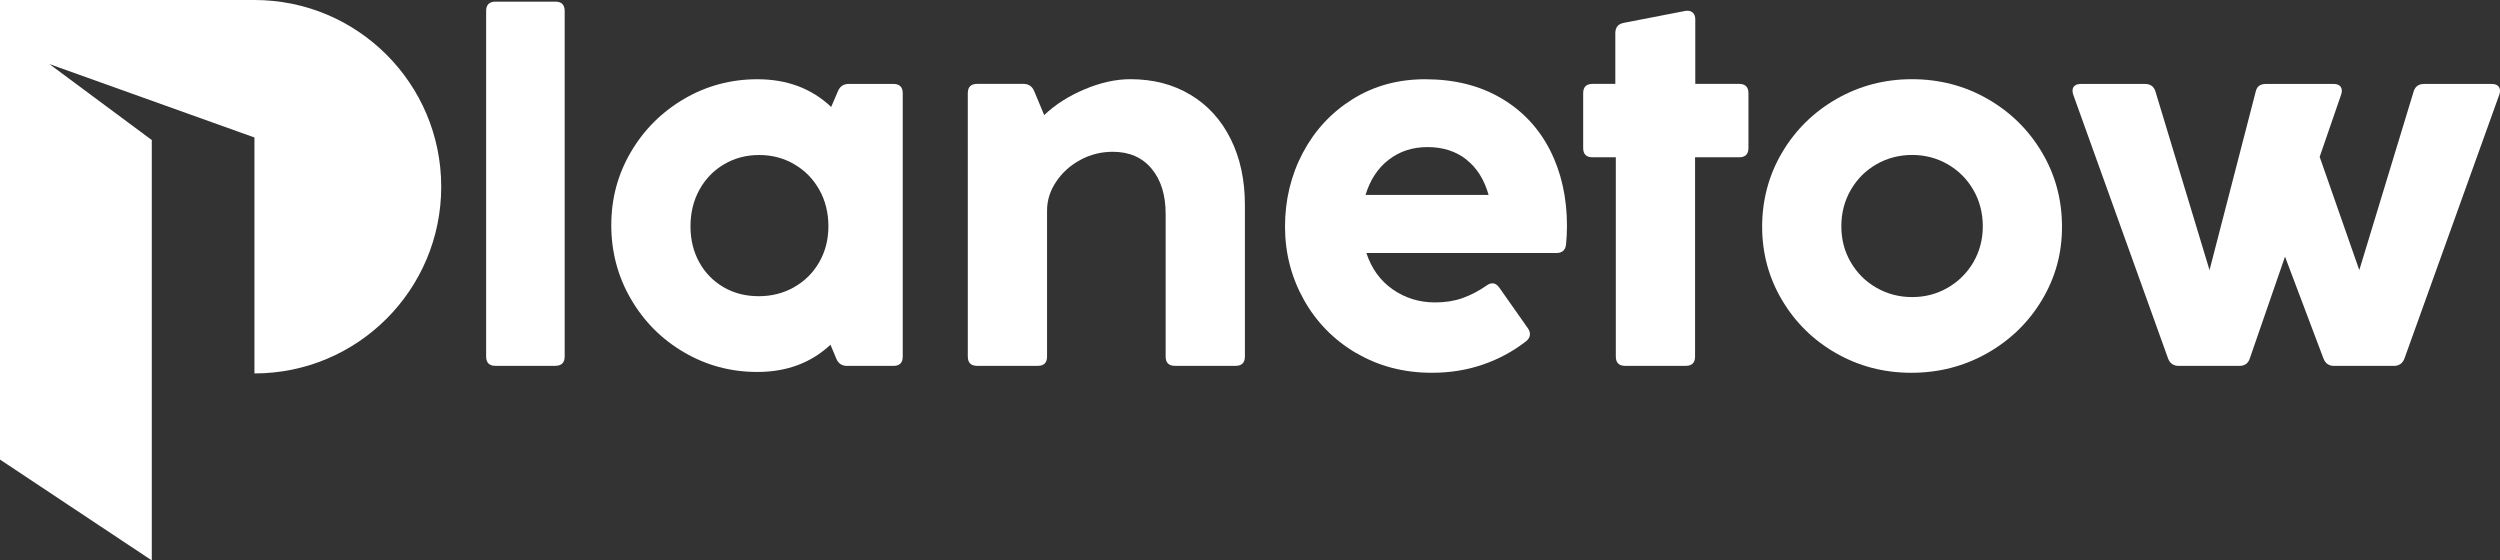
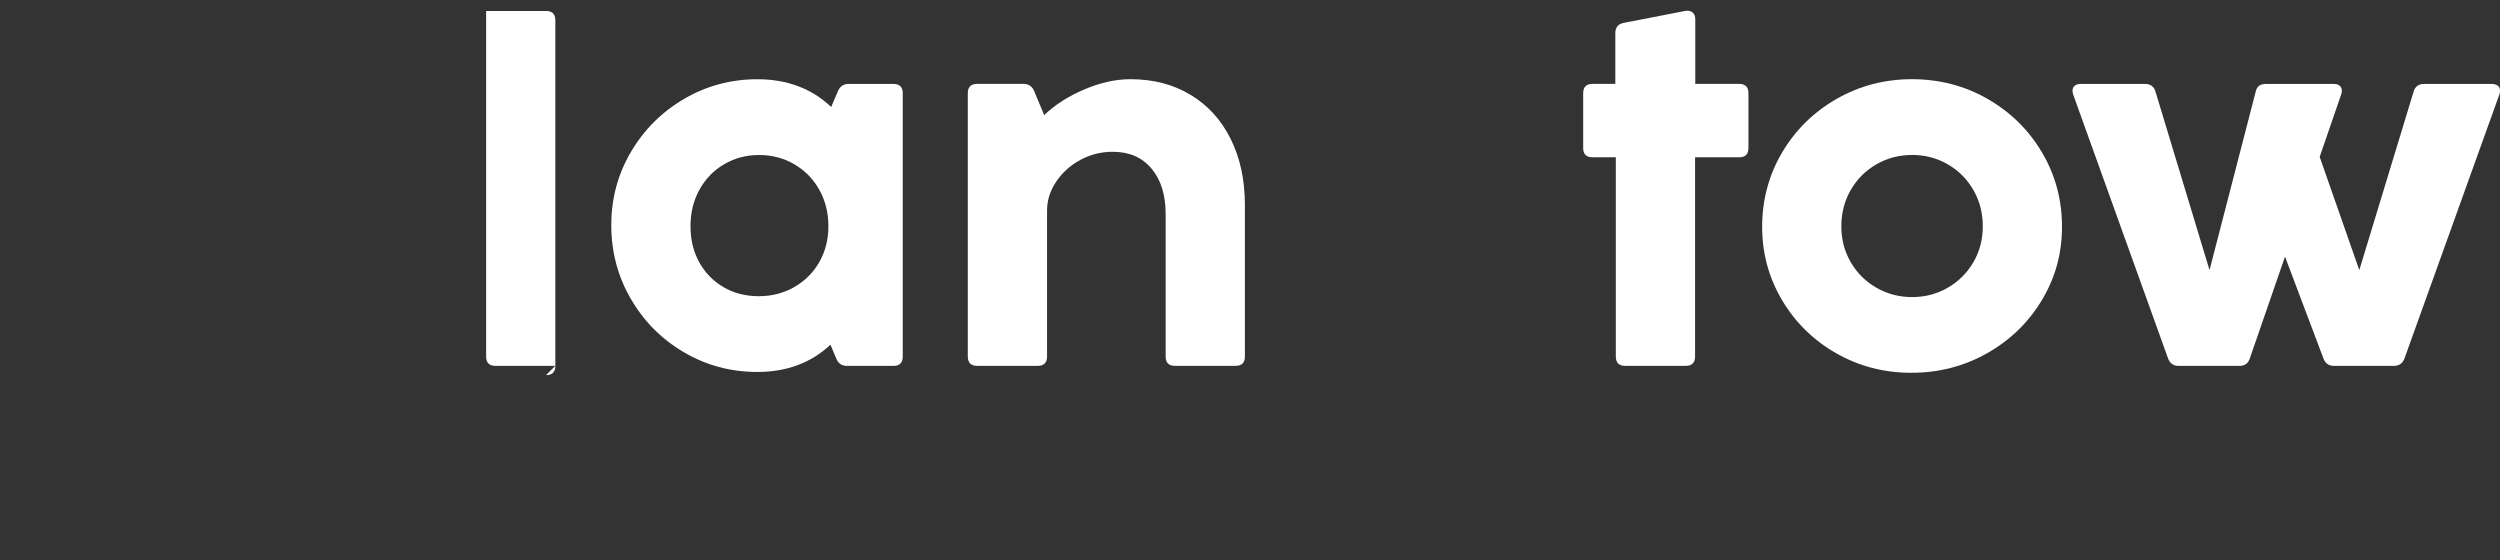
<svg xmlns="http://www.w3.org/2000/svg" id="Layer_2" data-name="Layer 2" viewBox="0 0 458.05 102.68">
  <rect x="0" y="0" width="458.05" height="102.68" fill="#333333" stroke="none" />
  <defs>
    <style>
      .cls-1 {
        fill: #fff;
        stroke-width: 0px;
      }
    </style>
  </defs>
  <g id="Layer_1-2" data-name="Layer 1">
    <g>
-       <path class="cls-1" d="m80.84,34.21c0,18.9-15.32,34.21-34.22,34.21V25.19L9.05,11.74l18.76,13.92v77.02L0,84.2V0h46.62c18.9,0,34.22,15.32,34.22,34.21Z" />
      <g>
-         <path class="cls-1" d="m101.75,67.03h-10.97c-1.14,0-1.71-.57-1.71-1.71V2.01c0-1.14.57-1.71,1.71-1.71h10.97c1.14,0,1.71.57,1.71,1.71v63.3c0,1.14-.57,1.71-1.71,1.71Z" />
+         <path class="cls-1" d="m101.75,67.03h-10.97c-1.14,0-1.71-.57-1.71-1.71V2.01h10.97c1.14,0,1.71.57,1.71,1.71v63.3c0,1.14-.57,1.71-1.71,1.71Z" />
        <path class="cls-1" d="m155.49,15.38h8.2c1.14,0,1.71.57,1.71,1.71v48.24c0,1.14-.57,1.71-1.71,1.71h-8.5c-.94,0-1.59-.44-1.96-1.32l-1.07-2.56c-3.56,3.33-8.03,4.99-13.4,4.99-4.87,0-9.35-1.2-13.45-3.61-4.1-2.4-7.34-5.66-9.73-9.78-2.39-4.11-3.58-8.62-3.58-13.51s1.2-9.34,3.61-13.43c2.4-4.08,5.66-7.32,9.75-9.71s8.57-3.59,13.4-3.59c5.44,0,9.95,1.69,13.53,5.08l1.24-2.9c.37-.88,1.03-1.32,1.96-1.32Zm-10.01,37.24c1.95-1.1,3.49-2.62,4.61-4.57,1.12-1.95,1.69-4.15,1.69-6.59s-.55-4.7-1.66-6.68c-1.11-1.98-2.63-3.54-4.57-4.67-1.94-1.14-4.08-1.71-6.45-1.71s-4.5.56-6.42,1.69c-1.92,1.12-3.43,2.68-4.53,4.67-1.1,1.99-1.64,4.23-1.64,6.7s.54,4.68,1.62,6.62c1.08,1.94,2.57,3.45,4.46,4.55s4.03,1.64,6.42,1.64,4.52-.55,6.47-1.64Z" />
        <path class="cls-1" d="m218.15,17.38c3.16,1.91,5.61,4.6,7.34,8.09,1.74,3.49,2.6,7.52,2.6,12.1v27.75c0,1.14-.57,1.71-1.71,1.71h-11.1c-1.14,0-1.71-.57-1.71-1.71v-26.12c0-3.47-.86-6.24-2.58-8.3-1.72-2.06-4.09-3.09-7.11-3.09-2.13,0-4.13.5-5.98,1.51-1.85,1.01-3.32,2.35-4.42,4.01s-1.64,3.41-1.64,5.23v26.76c0,1.14-.57,1.71-1.71,1.71h-11.1c-1.14,0-1.71-.57-1.71-1.71V17.08c0-1.14.57-1.71,1.71-1.71h8.49c.94,0,1.59.44,1.96,1.32l1.84,4.4c1.99-1.91,4.45-3.48,7.38-4.72,2.93-1.24,5.73-1.86,8.41-1.86,4.18,0,7.85.95,11.01,2.86Z" />
-         <path class="cls-1" d="m248.46,64.68c-4.1-2.42-7.29-5.68-9.58-9.78s-3.44-8.57-3.44-13.4,1.09-9.4,3.27-13.51c2.18-4.11,5.21-7.38,9.11-9.82,3.9-2.43,8.32-3.65,13.28-3.65,5.35,0,9.99,1.15,13.92,3.46,3.93,2.3,6.92,5.49,8.99,9.56,2.06,4.07,3.09,8.69,3.09,13.87,0,1.14-.06,2.26-.17,3.37-.11,1.05-.71,1.58-1.79,1.58h-34.79c.94,2.85,2.55,5.07,4.82,6.66,2.28,1.59,4.87,2.39,7.77,2.39,1.85,0,3.52-.26,5.02-.79,1.49-.53,2.95-1.29,4.38-2.28.37-.28.74-.43,1.11-.43.46,0,.87.26,1.24.77l5.25,7.47c.26.37.38.73.38,1.07,0,.48-.23.91-.68,1.28-2.36,1.85-5,3.28-7.92,4.29s-6.04,1.51-9.37,1.51c-5.15,0-9.78-1.21-13.87-3.63Zm20.19-35.47c-1.94-1.51-4.3-2.26-7.09-2.26s-5.1.77-7.11,2.31c-2.01,1.54-3.42,3.69-4.25,6.45h22.54c-.8-2.82-2.16-4.98-4.1-6.49Z" />
        <path class="cls-1" d="m308.86,67.03h-11.1c-1.14,0-1.71-.57-1.71-1.71V28.82h-4.27c-1.14,0-1.71-.57-1.71-1.71v-10.03c0-1.14.57-1.71,1.71-1.71h4.18V6.07c0-1.05.51-1.68,1.54-1.88l11.23-2.18c.11-.03.26-.04.43-.04.46,0,.81.14,1.07.43.26.28.38.67.38,1.15v11.82h8.03c1.14,0,1.71.57,1.71,1.71v10.03c0,1.14-.57,1.71-1.71,1.71h-8.07v36.5c0,1.14-.57,1.71-1.71,1.71Z" />
        <path class="cls-1" d="m336.41,64.72c-4.17-2.39-7.47-5.63-9.9-9.73-2.43-4.1-3.65-8.58-3.65-13.45s1.22-9.49,3.67-13.62c2.45-4.13,5.77-7.39,9.97-9.8,4.2-2.4,8.8-3.61,13.81-3.61s9.65,1.2,13.85,3.61c4.2,2.41,7.52,5.67,9.97,9.8,2.45,4.13,3.67,8.67,3.67,13.62s-1.23,9.35-3.69,13.45c-2.46,4.1-5.81,7.34-10.03,9.73-4.23,2.39-8.86,3.58-13.89,3.58s-9.6-1.2-13.77-3.58Zm20.45-12c1.98-1.14,3.54-2.7,4.7-4.67,1.15-1.98,1.73-4.18,1.73-6.59s-.58-4.67-1.73-6.66c-1.15-1.99-2.72-3.56-4.7-4.7-1.98-1.14-4.15-1.71-6.51-1.71s-4.58.57-6.55,1.71c-1.98,1.14-3.54,2.7-4.7,4.7-1.15,1.99-1.73,4.21-1.73,6.66s.58,4.62,1.73,6.59c1.15,1.98,2.72,3.54,4.7,4.67,1.98,1.14,4.16,1.71,6.55,1.71s4.53-.57,6.51-1.71Z" />
        <path class="cls-1" d="m444.13,15.38h12.42c.46,0,.82.11,1.09.32.27.21.41.52.41.92,0,.23-.04.47-.13.73l-17.37,48.32c-.34.91-1,1.37-1.96,1.37h-10.93c-.97,0-1.62-.46-1.96-1.37l-7.04-18.65-6.45,18.65c-.29.91-.93,1.37-1.92,1.37h-11.1c-.97,0-1.62-.46-1.96-1.37l-17.37-48.32c-.09-.26-.13-.5-.13-.73,0-.4.13-.7.41-.92.27-.21.63-.32,1.09-.32h11.78c1,0,1.64.47,1.92,1.41l9.9,32.7,8.45-32.66c.11-.51.33-.88.64-1.11.31-.23.73-.34,1.24-.34h12.42c.48,0,.85.11,1.11.34.26.23.38.54.38.94,0,.2-.04.43-.13.68l-3.93,11.4,7.26,20.75,9.95-32.7c.28-.94.92-1.41,1.92-1.41Z" />
      </g>
    </g>
  </g>
</svg>